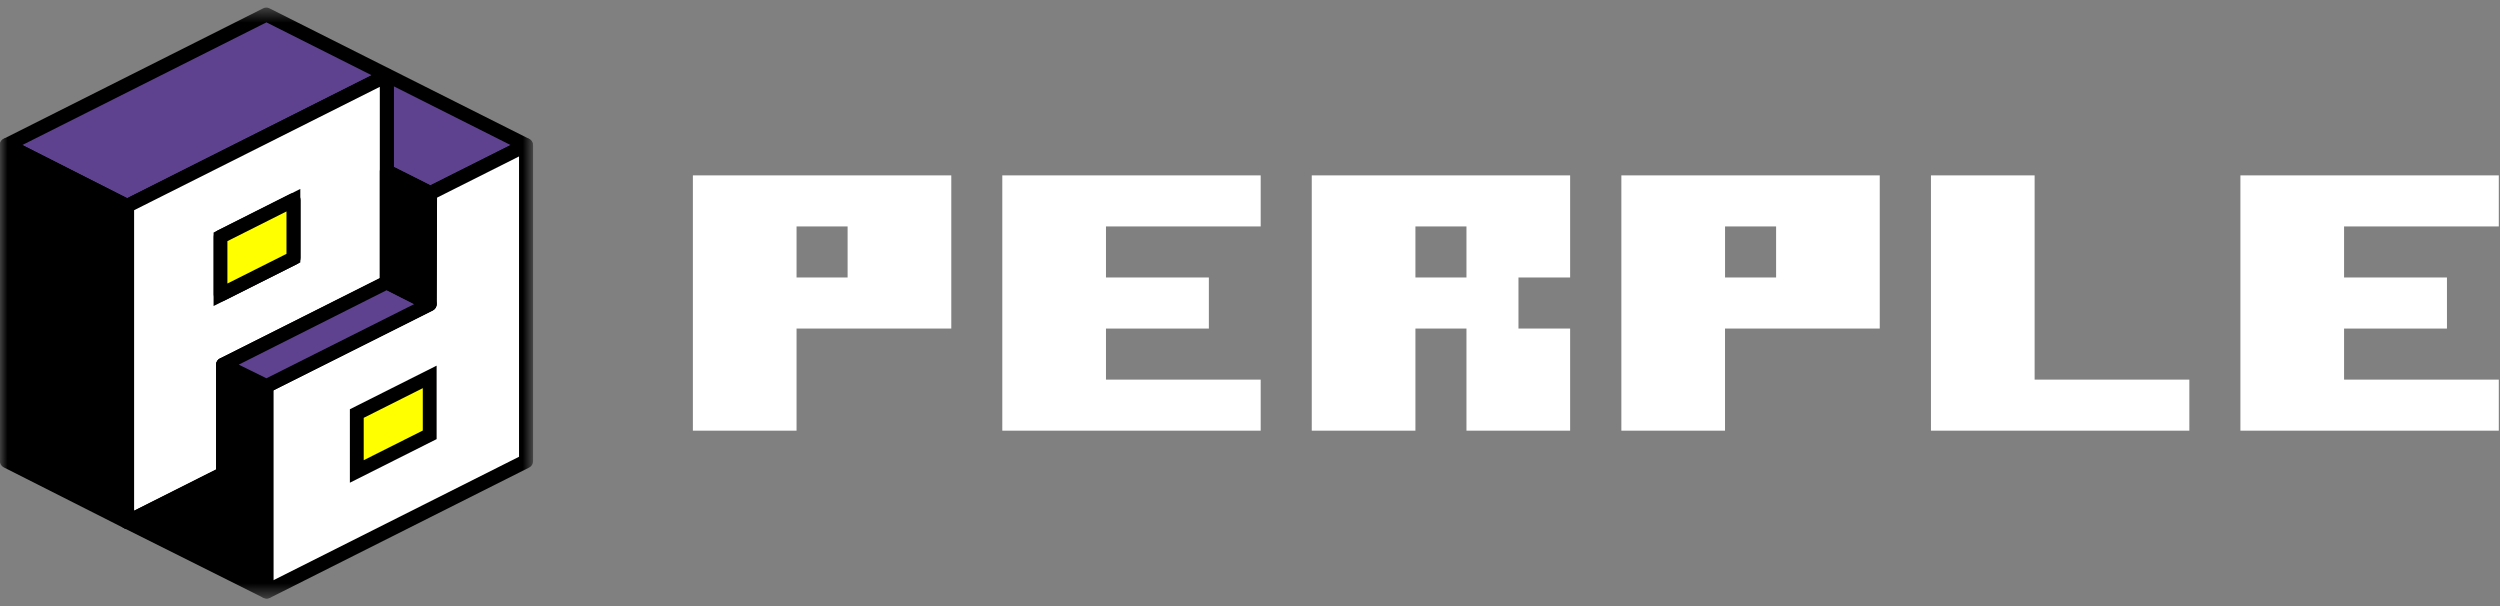
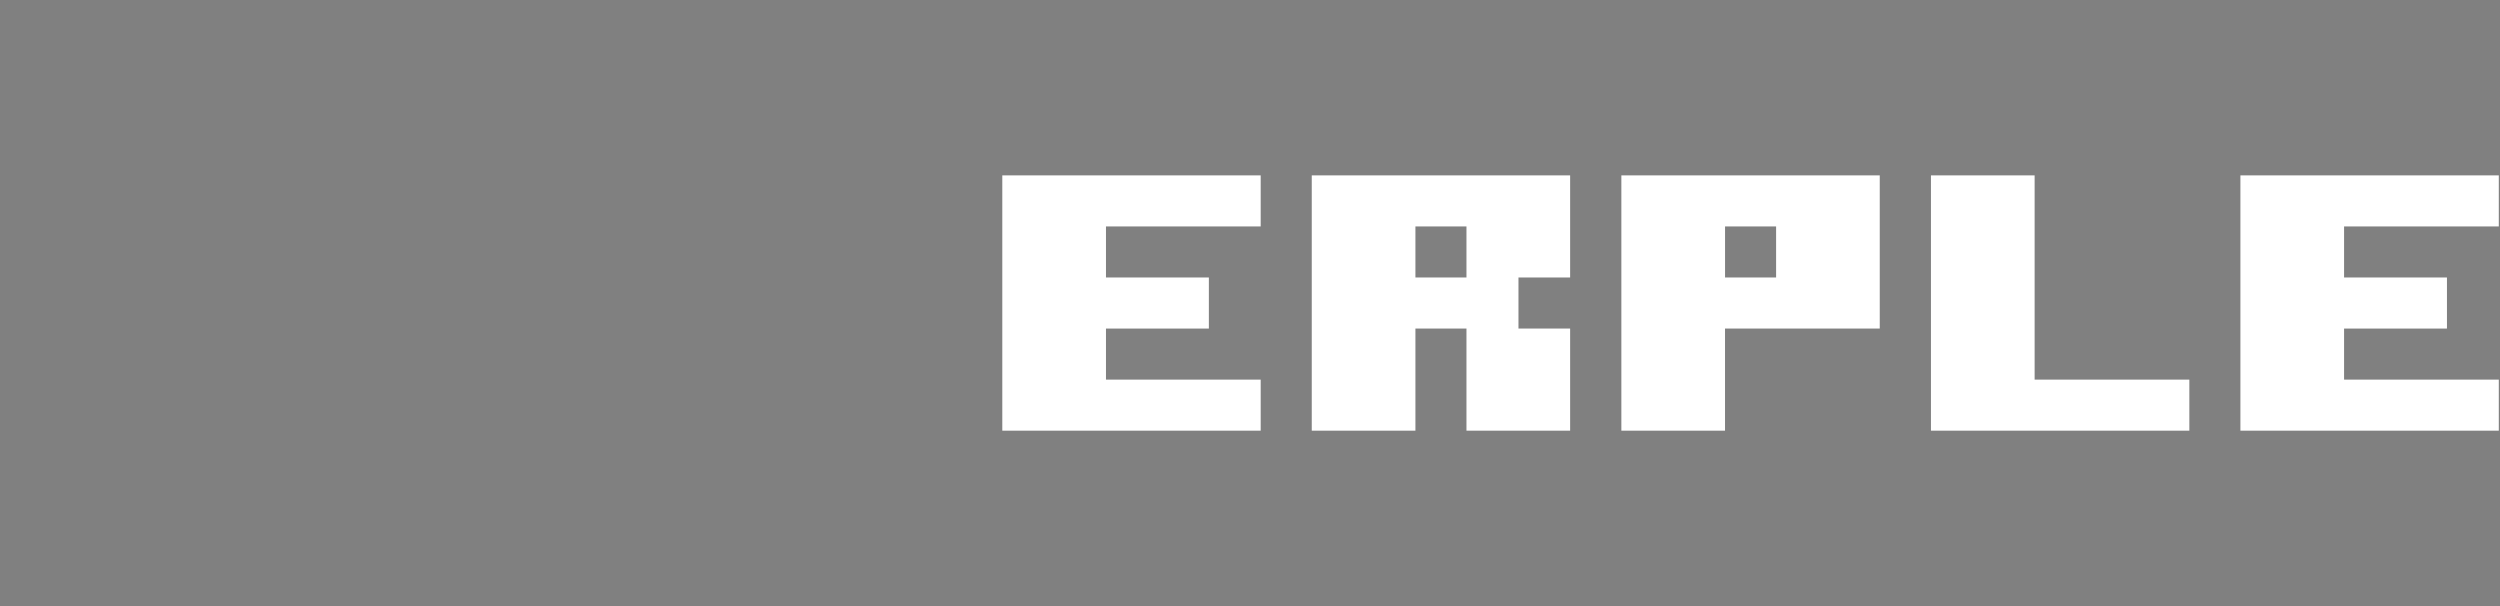
<svg xmlns="http://www.w3.org/2000/svg" width="165" height="40" viewBox="0 0 165 40" fill="none">
  <rect x="0" y="0" width="165" height="40" fill="#808080" stroke="none" />
  <g clip-path="url(#clip0_400_5189)">
    <mask id="mask0_400_5189" style="mask-type:luminance" maskUnits="userSpaceOnUse" x="0" y="0" width="36" height="40">
-       <path d="M35.17 0.5H0V39.5H35.17V0.5Z" fill="white" />
-     </mask>
+       </mask>
    <g mask="url(#mask0_400_5189)">
      <path d="M34.713 9.569V9.571L28.389 12.749L25.525 11.309V4.979L19.228 8.143L8.396 13.589L0.457 9.569L17.586 0.959L34.713 9.569Z" fill="#5E428F" />
      <path d="M8.395 14.049C8.324 14.049 8.253 14.032 8.189 14L0.241 9.98C0.166 9.942 0.102 9.883 0.058 9.81C0.013 9.738 -0.01 9.654 -0.01 9.569C-0.01 9.484 0.014 9.4 0.059 9.327C0.104 9.255 0.168 9.196 0.244 9.158L17.373 0.548C17.436 0.516 17.506 0.5 17.576 0.5C17.647 0.5 17.716 0.516 17.779 0.548L34.909 9.158C34.984 9.196 35.048 9.254 35.093 9.326C35.138 9.398 35.162 9.482 35.162 9.567C35.162 9.652 35.138 9.736 35.094 9.808C35.049 9.881 34.985 9.94 34.909 9.978L28.584 13.155C28.521 13.187 28.452 13.203 28.381 13.203C28.311 13.203 28.241 13.187 28.178 13.155L25.314 11.716C25.238 11.678 25.174 11.619 25.129 11.546C25.084 11.474 25.061 11.39 25.061 11.305V5.732L8.591 13.998C8.53 14.029 8.463 14.047 8.395 14.049ZM1.475 9.571L8.395 13.08L24.531 4.968L17.585 1.476L1.475 9.571ZM25.981 11.027L28.388 12.237L33.694 9.571L25.981 5.693V11.027Z" fill="black" />
-       <path d="M28.389 12.749L34.715 9.569V30.431L17.586 39.041V25.483L28.361 20.074L28.389 12.749Z" fill="white" />
+       <path d="M28.389 12.749L34.715 9.569V30.431L17.586 39.041L28.361 20.074L28.389 12.749Z" fill="white" />
      <path d="M17.584 39.5C17.503 39.498 17.424 39.474 17.355 39.431C17.287 39.392 17.23 39.335 17.19 39.266C17.15 39.198 17.128 39.12 17.127 39.041V25.494C17.127 25.409 17.151 25.325 17.195 25.253C17.24 25.18 17.304 25.121 17.381 25.083L27.905 19.803L27.932 12.763C27.932 12.678 27.955 12.594 28 12.522C28.044 12.449 28.108 12.39 28.183 12.352L34.51 9.174C34.581 9.137 34.66 9.119 34.74 9.122C34.821 9.125 34.899 9.15 34.966 9.193C35.033 9.234 35.087 9.292 35.125 9.361C35.162 9.43 35.182 9.507 35.181 9.585V30.445C35.181 30.53 35.158 30.613 35.114 30.686C35.069 30.759 35.006 30.817 34.93 30.856L17.801 39.466C17.732 39.495 17.658 39.506 17.584 39.5ZM18.041 25.768V38.297L34.256 30.146V10.325L28.843 13.045L28.818 20.087C28.818 20.172 28.794 20.256 28.749 20.328C28.704 20.4 28.64 20.458 28.565 20.496L18.041 25.768Z" fill="black" />
      <path d="M19.365 13.202V17.027L14.553 19.445V15.622L19.365 13.202Z" fill="white" />
      <path d="M14.553 19.903C14.472 19.901 14.393 19.877 14.324 19.835C14.256 19.795 14.199 19.738 14.159 19.67C14.119 19.601 14.097 19.524 14.096 19.444V15.621C14.096 15.536 14.12 15.453 14.165 15.381C14.21 15.309 14.274 15.251 14.349 15.213L19.159 12.793C19.229 12.757 19.306 12.74 19.384 12.744C19.462 12.747 19.538 12.77 19.604 12.811C19.673 12.851 19.73 12.908 19.77 12.976C19.81 13.044 19.832 13.122 19.833 13.201V17.026C19.833 17.112 19.809 17.196 19.764 17.268C19.72 17.341 19.655 17.399 19.579 17.438L14.767 19.855C14.701 19.889 14.627 19.905 14.553 19.903ZM15.009 15.906V18.703L18.908 16.744V13.945L15.009 15.906Z" fill="black" />
      <path d="M19.227 8.143L8.395 13.589V34.449L14.719 31.269V24.073L25.524 18.648V4.979L19.227 8.143ZM19.364 17.027L14.552 19.444V15.621L19.364 13.201V17.027Z" fill="white" />
      <path d="M8.394 34.908C8.31 34.908 8.226 34.884 8.154 34.839C8.088 34.798 8.034 34.74 7.996 34.672C7.958 34.604 7.938 34.527 7.938 34.449V13.589C7.938 13.504 7.962 13.421 8.007 13.349C8.051 13.277 8.115 13.219 8.191 13.181L19.023 7.732L25.32 4.568C25.39 4.534 25.467 4.517 25.544 4.521C25.622 4.525 25.697 4.548 25.763 4.589C25.832 4.629 25.889 4.686 25.929 4.754C25.969 4.822 25.99 4.9 25.992 4.979V18.648C25.992 18.733 25.968 18.817 25.923 18.889C25.878 18.962 25.814 19.02 25.738 19.058L15.187 24.358V31.269C15.187 31.354 15.163 31.438 15.118 31.51C15.073 31.583 15.009 31.642 14.933 31.68L8.609 34.86C8.542 34.893 8.469 34.91 8.394 34.908ZM8.851 13.874V33.707L14.262 30.988V24.075C14.262 23.99 14.285 23.906 14.33 23.834C14.375 23.761 14.439 23.702 14.515 23.664L25.067 18.36V5.732L8.851 13.874ZM14.561 19.903C14.48 19.901 14.401 19.877 14.332 19.834C14.264 19.795 14.207 19.738 14.167 19.67C14.127 19.601 14.105 19.523 14.104 19.444V15.621C14.104 15.536 14.128 15.453 14.173 15.381C14.218 15.309 14.282 15.251 14.357 15.213L19.167 12.793C19.237 12.757 19.314 12.74 19.392 12.743C19.47 12.747 19.546 12.77 19.613 12.811C19.681 12.851 19.738 12.908 19.778 12.976C19.818 13.044 19.84 13.122 19.841 13.201V17.026C19.841 17.112 19.817 17.196 19.773 17.268C19.728 17.341 19.664 17.399 19.588 17.438L14.775 19.855C14.706 19.89 14.629 19.907 14.552 19.903H14.561ZM15.018 15.906V18.703L18.916 16.744V13.945L15.018 15.906Z" fill="black" />
-       <path d="M19.365 13.202V17.027L14.553 19.445V15.622L19.365 13.202Z" fill="#FFFF00" />
      <path d="M14.096 20.198V15.348L19.821 12.469V17.321L14.096 20.198ZM15.009 15.915V18.712L18.908 16.754V13.955L15.009 15.915Z" fill="black" />
      <path d="M28.361 24.875V28.697L23.549 31.117V27.292L28.361 24.875Z" fill="#FFFF00" />
      <path d="M23.092 31.859V27.01L28.817 24.133V28.982L23.092 31.859ZM24.005 27.577V30.373L27.904 28.415V25.618L24.005 27.577Z" fill="black" />
      <path d="M17.585 25.483V39.041H17.583L8.395 34.449L14.719 31.269V24.073L17.583 25.483H17.585Z" fill="black" />
      <path d="M17.585 39.5C17.513 39.5 17.443 39.484 17.379 39.452L8.191 34.86C8.115 34.822 8.051 34.764 8.007 34.691C7.962 34.619 7.938 34.536 7.938 34.451C7.938 34.366 7.961 34.282 8.006 34.209C8.051 34.137 8.115 34.078 8.191 34.04L14.262 30.986V24.073C14.262 23.995 14.282 23.919 14.319 23.851C14.357 23.783 14.411 23.726 14.476 23.685C14.542 23.644 14.617 23.62 14.695 23.616C14.772 23.612 14.85 23.628 14.919 23.662L17.77 25.065C17.85 25.101 17.919 25.159 17.967 25.233C18.015 25.308 18.041 25.394 18.041 25.483V39.029C18.043 39.09 18.032 39.151 18.01 39.209C17.988 39.266 17.954 39.318 17.912 39.361C17.869 39.405 17.818 39.44 17.762 39.464C17.706 39.488 17.646 39.5 17.585 39.5ZM9.417 34.449L17.128 38.301V25.772L15.175 24.81V31.269C15.175 31.354 15.151 31.438 15.107 31.511C15.062 31.583 14.998 31.642 14.922 31.68L9.417 34.449Z" fill="black" />
      <path d="M28.36 20.073L17.585 25.483H17.583L14.719 24.073L25.524 18.648L28.36 20.073Z" fill="#5E428F" />
      <path d="M17.585 25.938C17.515 25.937 17.445 25.922 17.381 25.892L14.518 24.482C14.441 24.444 14.376 24.386 14.331 24.313C14.286 24.24 14.262 24.157 14.262 24.071C14.261 23.985 14.285 23.901 14.33 23.828C14.374 23.755 14.439 23.696 14.515 23.657L25.32 18.232C25.384 18.201 25.453 18.184 25.524 18.184C25.594 18.184 25.664 18.201 25.727 18.232L28.563 19.658C28.64 19.696 28.704 19.755 28.748 19.827C28.793 19.9 28.817 19.983 28.817 20.069C28.817 20.154 28.793 20.238 28.748 20.311C28.704 20.383 28.64 20.442 28.563 20.48L17.788 25.889C17.725 25.921 17.655 25.938 17.585 25.938ZM15.758 24.066L17.585 24.966L27.341 20.069L25.526 19.15L15.758 24.066Z" fill="black" />
      <path d="M28.387 12.749L28.36 20.073L25.523 18.648V11.31L28.387 12.749Z" fill="black" />
      <path d="M28.362 20.533C28.291 20.533 28.222 20.516 28.159 20.485L25.322 19.05C25.246 19.012 25.182 18.953 25.137 18.88C25.092 18.808 25.068 18.724 25.068 18.639V11.291C25.069 11.213 25.088 11.136 25.126 11.068C25.164 10.999 25.219 10.942 25.285 10.901C25.351 10.86 25.427 10.837 25.504 10.833C25.582 10.829 25.659 10.846 25.728 10.88L28.592 12.32C28.669 12.358 28.733 12.417 28.778 12.49C28.823 12.563 28.846 12.647 28.846 12.733L28.819 20.058C28.817 20.137 28.796 20.215 28.756 20.283C28.715 20.351 28.659 20.408 28.59 20.448C28.523 20.496 28.444 20.525 28.362 20.533ZM25.982 18.361L27.907 19.327L27.932 13.029L25.982 12.049V18.361Z" fill="black" />
      <path d="M8.396 13.59V34.449L0.457 30.431V9.569L8.396 13.59Z" fill="black" />
      <path d="M8.395 34.908C8.324 34.908 8.253 34.892 8.189 34.86L0.241 30.842C0.166 30.803 0.102 30.744 0.058 30.672C0.013 30.599 -0.01 30.516 -0.01 30.431V9.569C-0.01 9.491 0.01 9.414 0.048 9.346C0.086 9.277 0.141 9.22 0.207 9.179C0.274 9.138 0.35 9.114 0.428 9.111C0.505 9.108 0.583 9.125 0.653 9.16L8.591 13.181C8.667 13.219 8.73 13.277 8.774 13.349C8.819 13.421 8.842 13.505 8.843 13.589V34.449C8.842 34.528 8.82 34.606 8.78 34.675C8.74 34.744 8.683 34.801 8.614 34.841C8.548 34.881 8.472 34.904 8.395 34.908ZM0.913 30.148L7.938 33.705V13.874L0.913 10.324V30.148Z" fill="black" />
    </g>
  </g>
-   <path d="M55.942 11.575H45.73V28.424H52.572V21.684H62.785V11.575H55.942ZM55.942 18.314H52.572V14.945H55.942V18.314Z" fill="white" />
  <path d="M117.223 11.575H107.01V28.424H113.851V21.684H124.063V11.575H117.223ZM117.223 18.314H113.853V14.945H117.223V18.314Z" fill="white" />
  <path d="M83.205 14.945V11.575H72.994H66.152V14.945V18.314V21.685V25.055V28.424H72.994H83.205V25.055H72.994V21.685H79.785V18.314H72.994V14.945H83.205Z" fill="white" />
  <path d="M164.92 14.945V11.575H154.709H147.867V14.945V18.314V21.685V25.055V28.424H154.709H164.92V25.055H154.709V21.685H161.499V18.314H154.709V14.945H164.92Z" fill="white" />
  <path d="M103.629 18.314V11.575H86.576V28.424H93.418V21.684H96.787V28.424H103.629V21.684H100.219V18.314H103.629ZM93.418 18.314V14.945H96.787V18.314H93.418Z" fill="white" />
  <path d="M134.285 25.055V11.575H127.443V25.055V28.424H134.285H144.497V25.055H134.285Z" fill="white" />
  <defs>
    <clipPath id="clip0_400_5189">
      <rect width="36" height="40" fill="white" />
    </clipPath>
  </defs>
</svg>